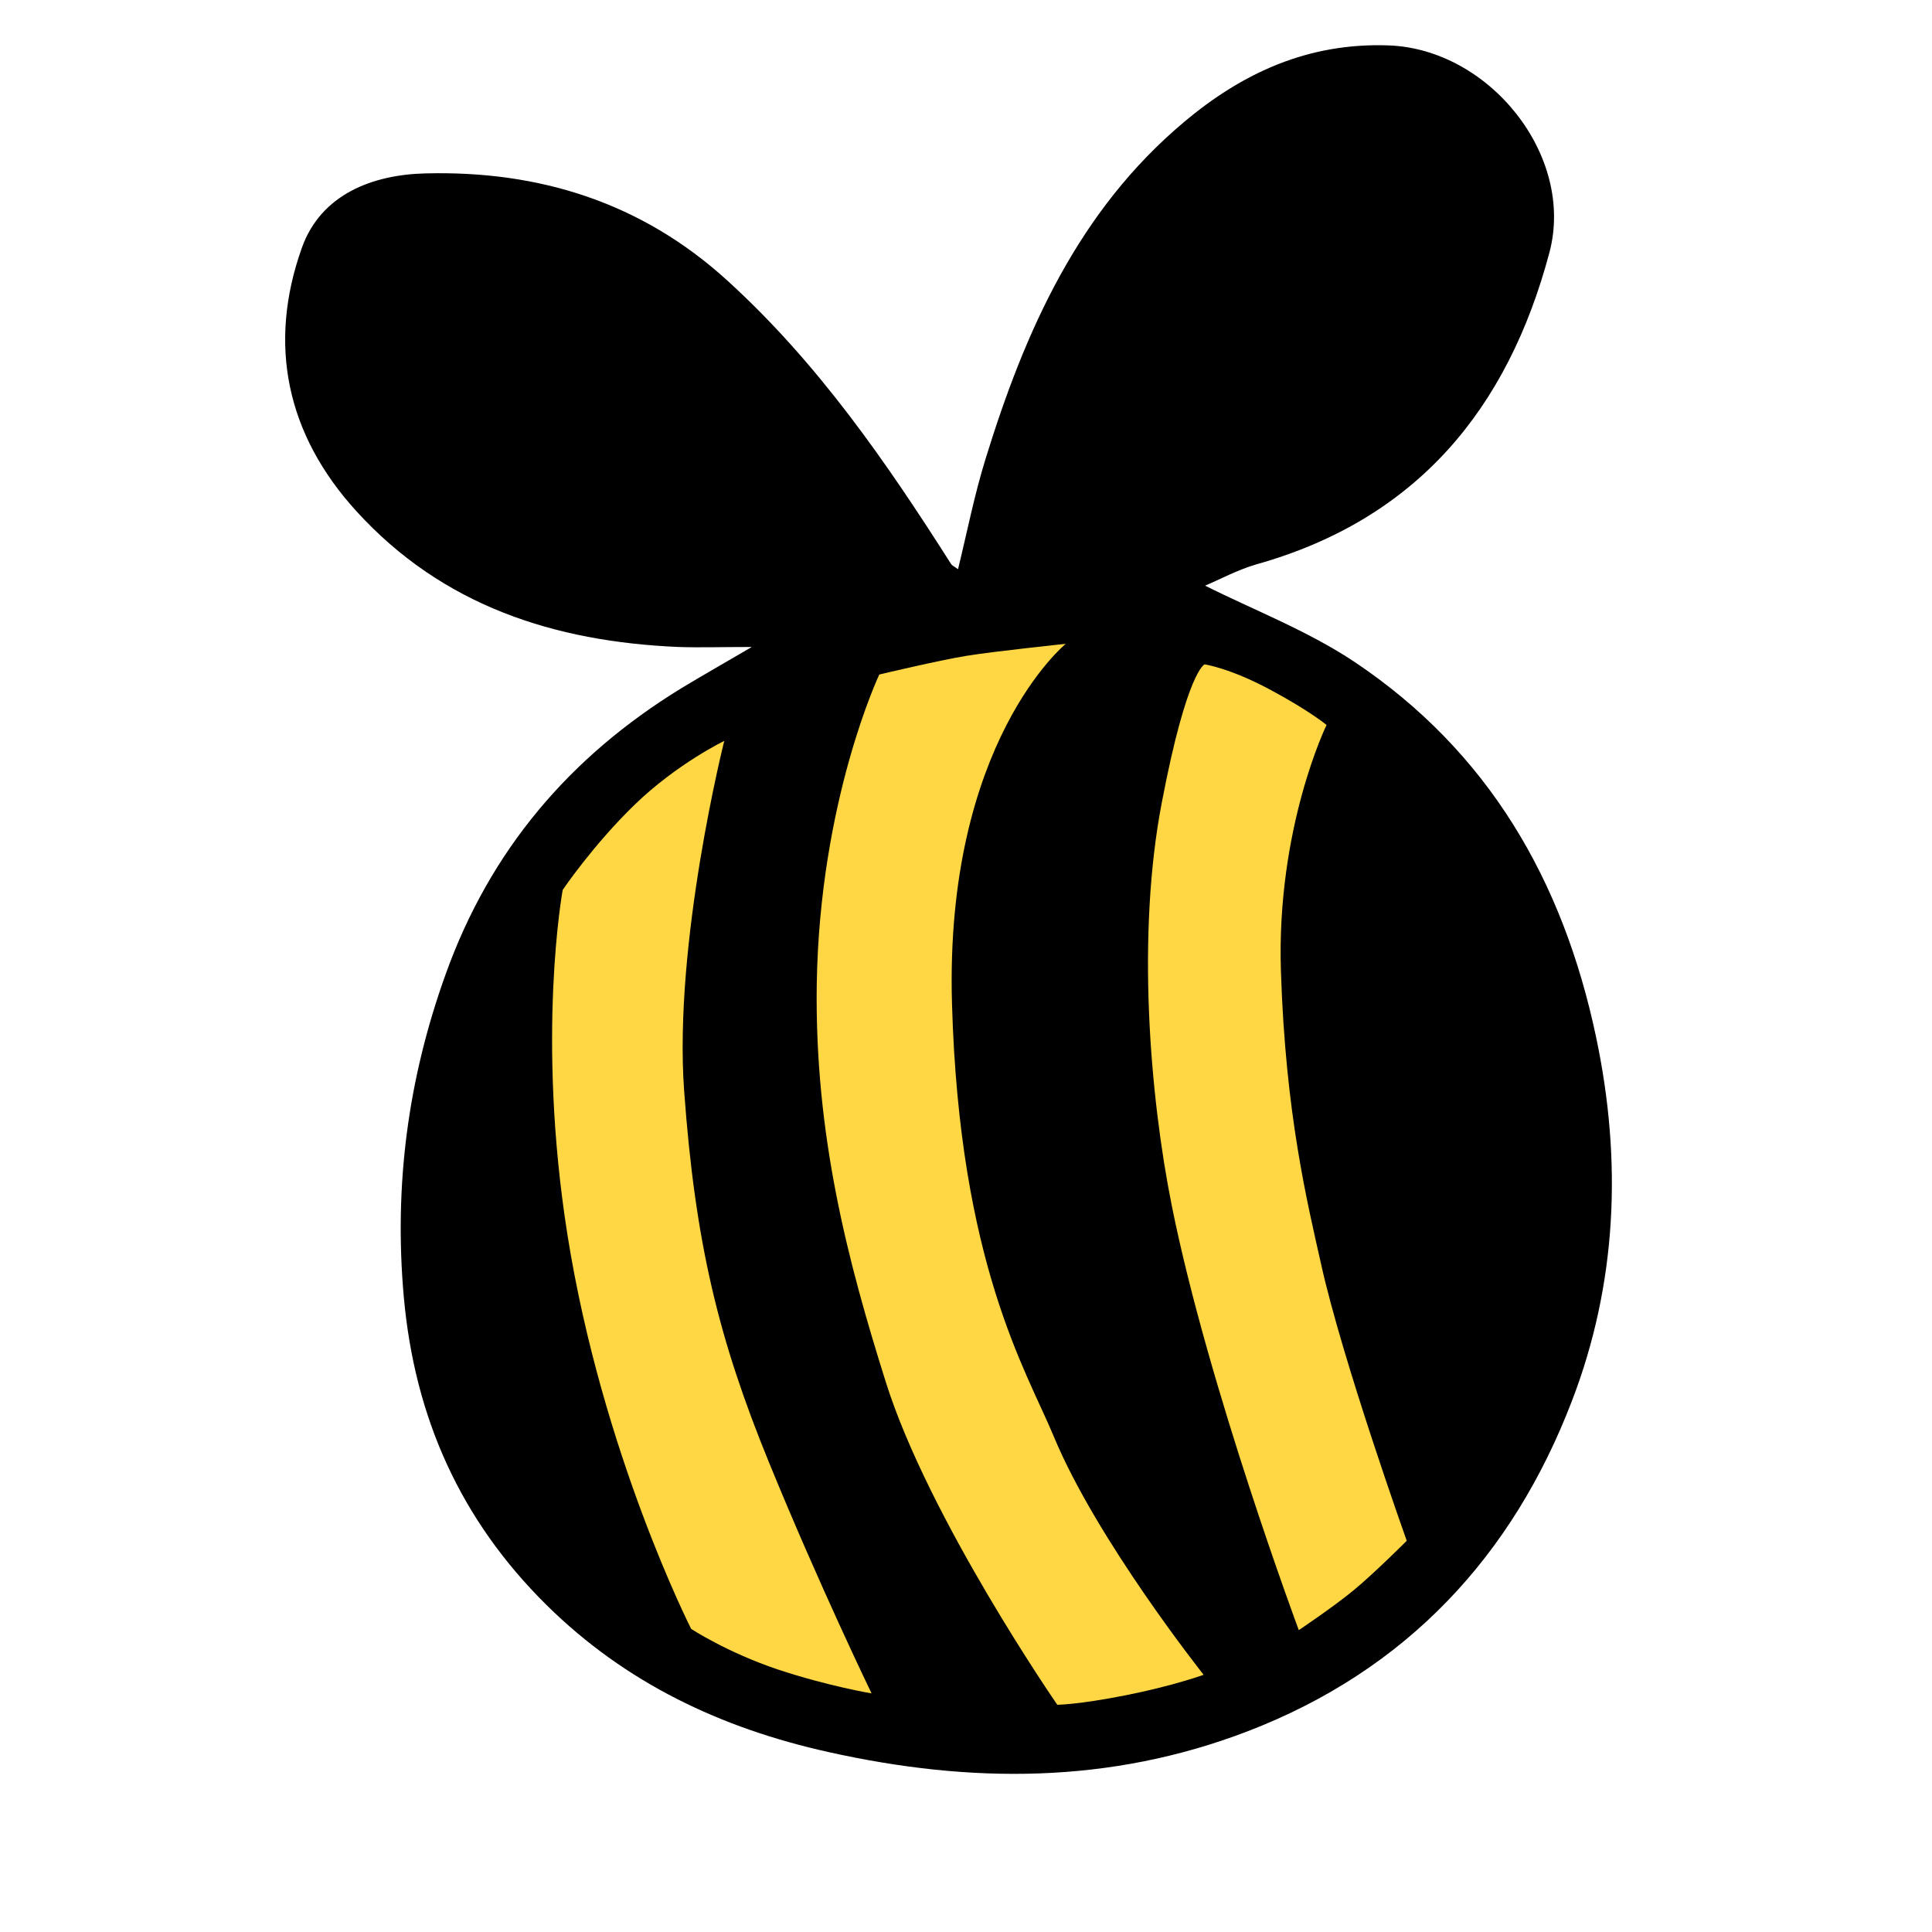
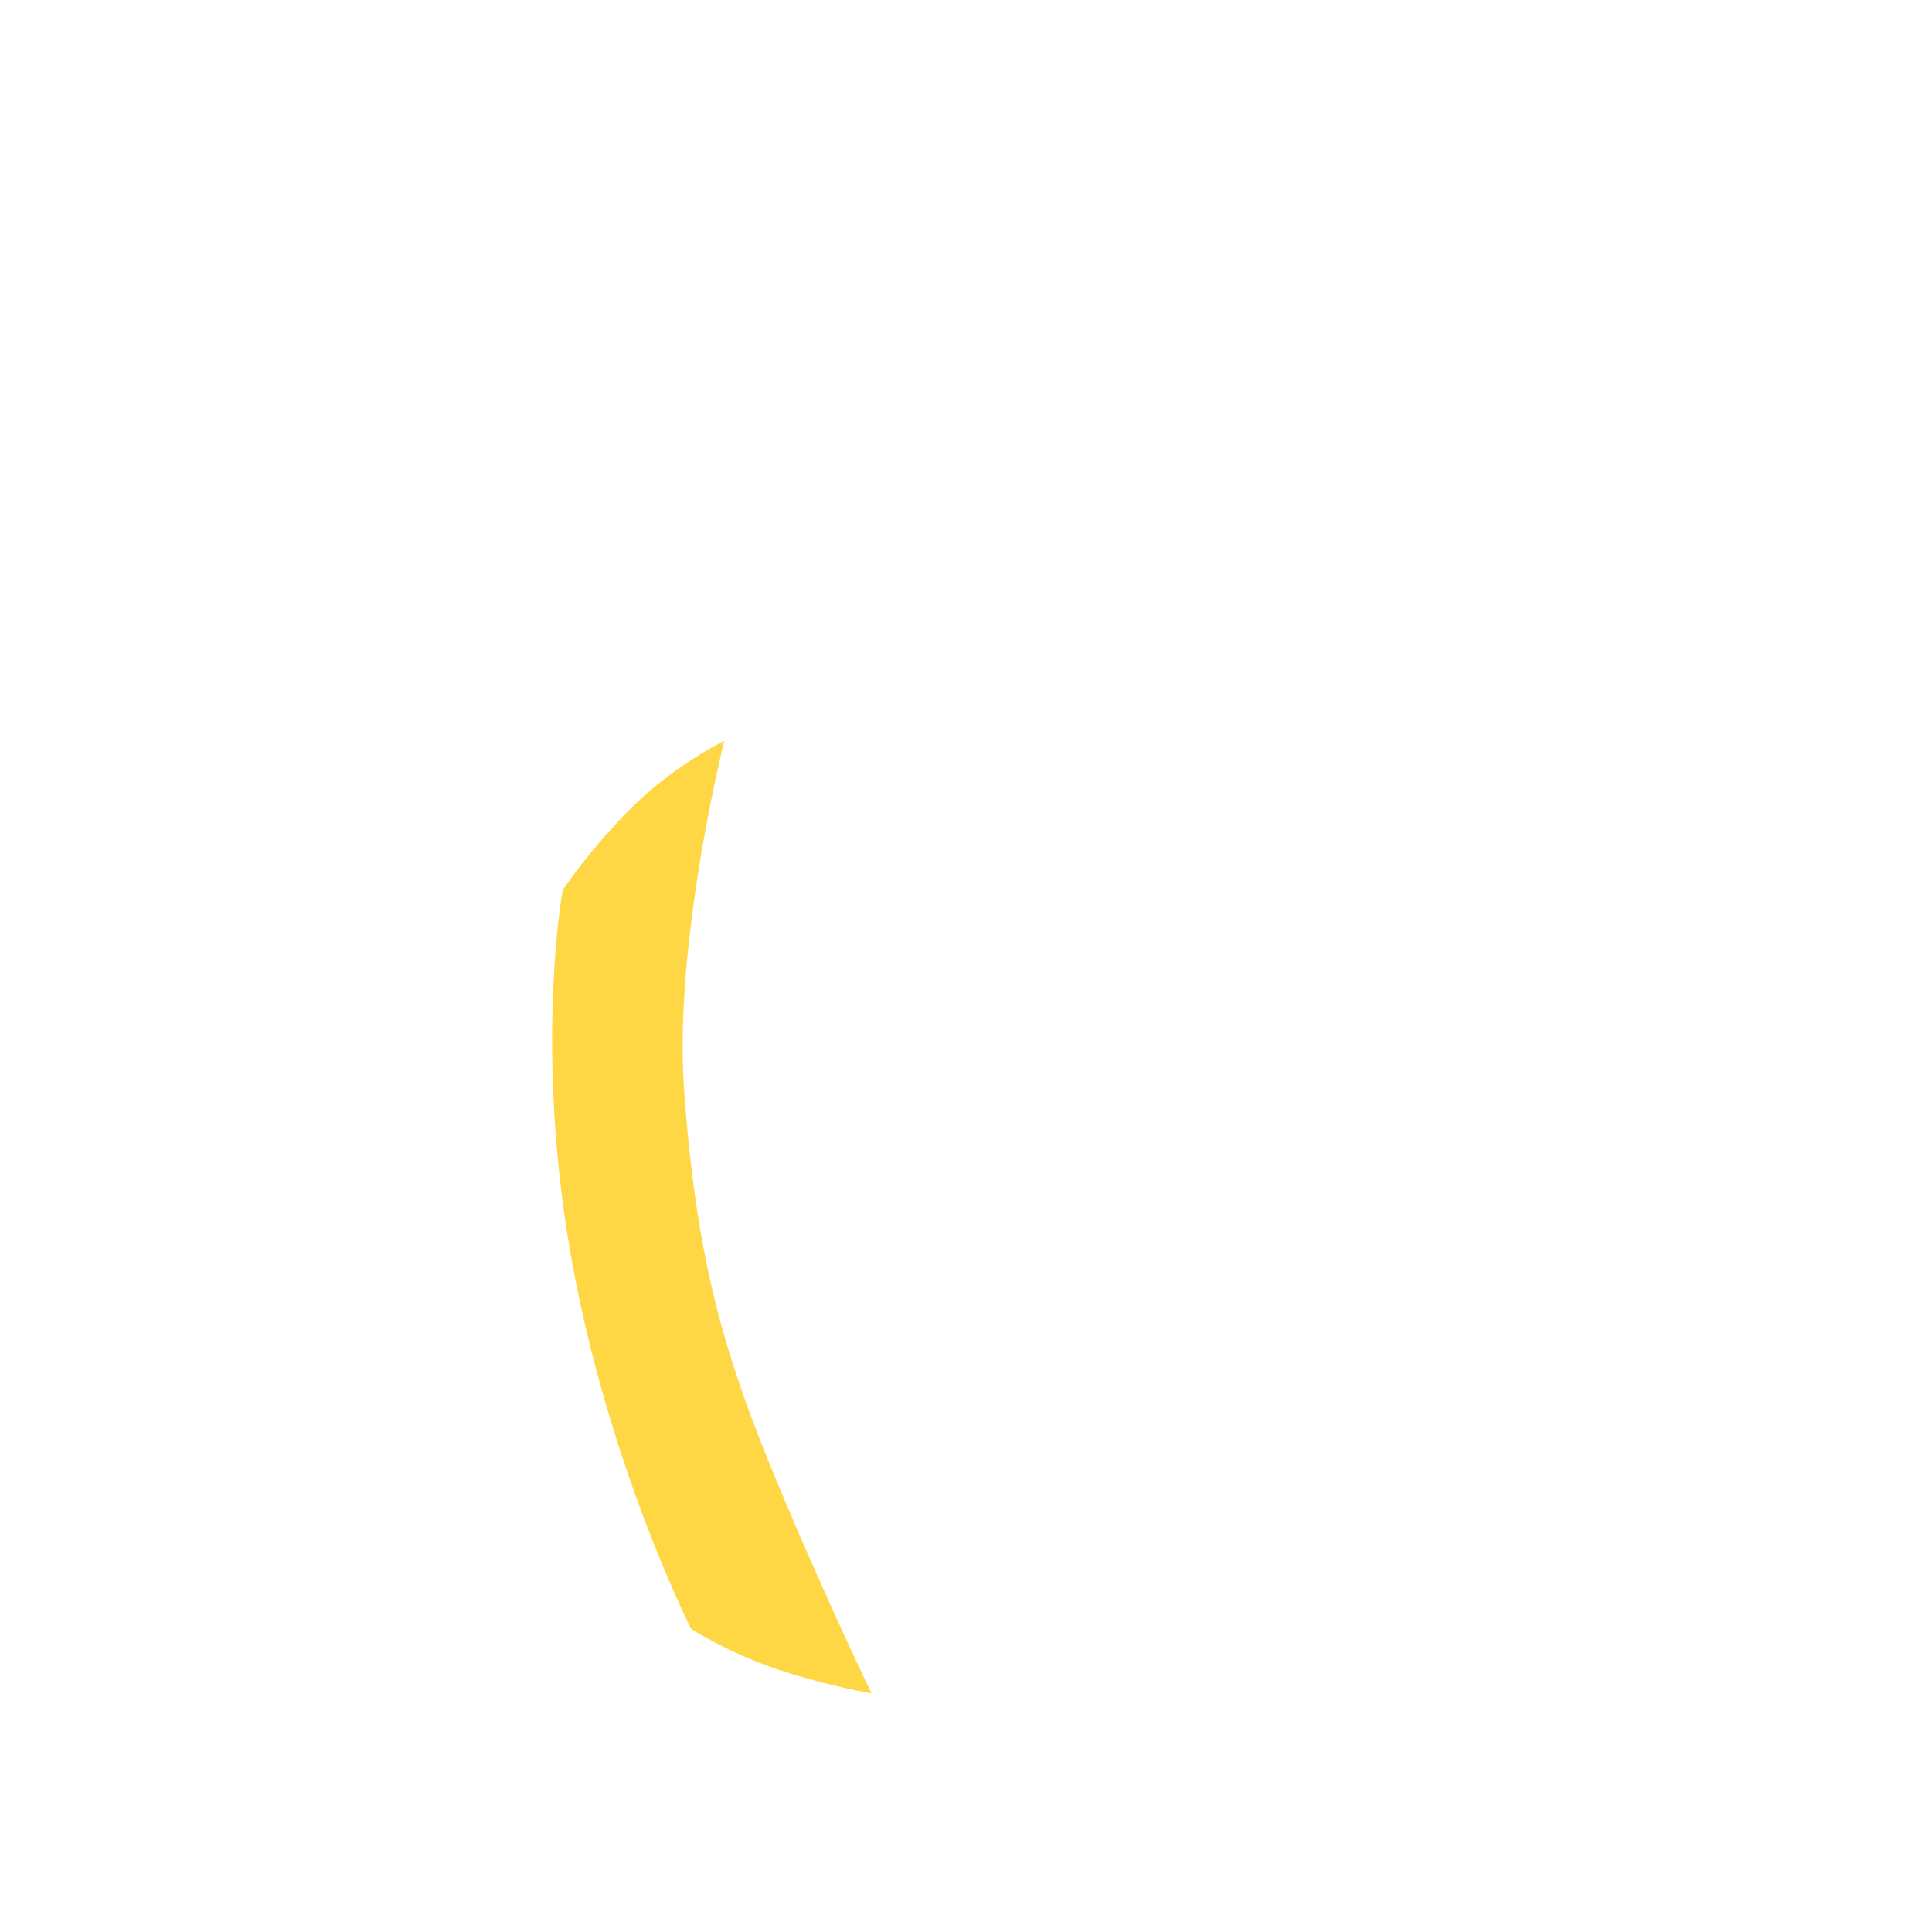
<svg xmlns="http://www.w3.org/2000/svg" version="1.1" id="Layer_1" x="0px" y="0px" viewBox="0 0 800 800" style="enable-background:new 0 0 800 800;" xml:space="preserve">
  <style type="text/css">
	.st0{fill:#FFD744;}
</style>
  <g>
-     <path d="M499,242.5c19.9,10,42.4,18.6,61.9,31.6c55.4,37.1,86.3,90.4,100,155.3c10.9,51.6,8.6,102.3-10,150.7   c-24.6,64.2-68.5,111.5-134.3,136.8c-57.1,21.9-114.7,21.7-173.5,8.6c-44.6-9.9-84.1-28.6-116.8-60.9   c-35.6-35.2-54.6-77.5-59.1-127.6c-4.1-46.1,1.7-90.1,17.3-133.5c18.4-51.4,51.4-90.2,97.6-118.5c8.4-5.1,16.9-9.9,29.2-17.1   c-12.8,0-21.6,0.3-30.4,0c-51.4-2.2-97.7-17.1-133.3-56.2c-28.9-31.7-36.9-69-22.6-109.1c7.9-22.2,29.4-30.3,51.2-30.8   c46.9-1.2,89.3,11.9,124.9,44.3c37.5,34.1,65.8,75.1,92.7,117.4c0.4,0.7,1.3,1,2.9,2.2c3.8-15.6,6.8-30.9,11.4-45.7   c16.3-52.9,38.4-102.7,82.1-139.4c24.2-20.4,51.5-33,84.8-31.8c41.7,1.5,77.2,45.6,66.6,85.7c-17.2,64.7-54.8,110.5-121.4,129.2   C512.3,236,504.8,240.1,499,242.5L499,242.5z" />
    <path class="st0" d="M233,368.5c0,0,12.4-18.4,29.8-35.3c17.7-17.1,37.1-26.4,37.1-26.4s-21.1,83.6-16.6,145.1   c4.6,63.1,14.3,102.7,35.1,153.6s42.5,95.7,42.5,95.7s-18-3-38.8-9.9c-20.9-7-35.9-16.8-35.9-16.8s-36.8-72.4-51.2-163   C221.9,428.9,233,368.5,233,368.5L233,368.5z" />
-     <path class="st0" d="M364.1,279.3c0,0,24.3-5.8,35.9-7.7s41.3-5,41.3-5s-50.2,40.9-47.1,149c3.1,107.8,30.9,152.1,42.1,179.1   c17.8,43,62.1,98.8,62.1,98.8s-12.7,4.6-32.4,8.5s-28.2,3.9-28.2,3.9s-53.2-77-71-133.6C351,522.1,337.3,470,338.2,407.5   C339.4,331.4,364.1,279.3,364.1,279.3L364.1,279.3z" />
-     <path class="st0" d="M498.8,275.1c0,0,10.4,1.5,27,10.4c16.6,8.9,23.5,14.7,23.5,14.7s-20.8,42.5-18.9,101.9s11,96.1,16.6,121.2   c8.9,40.2,35.5,114.7,35.5,114.7s-13.5,13.5-22,20.5S537.8,675,537.8,675s-37.4-100.4-52.5-175.3c-9.3-46.2-14.7-113.1-4.2-167.5   C491.5,277.8,498.8,275.1,498.8,275.1L498.8,275.1z" />
  </g>
</svg>